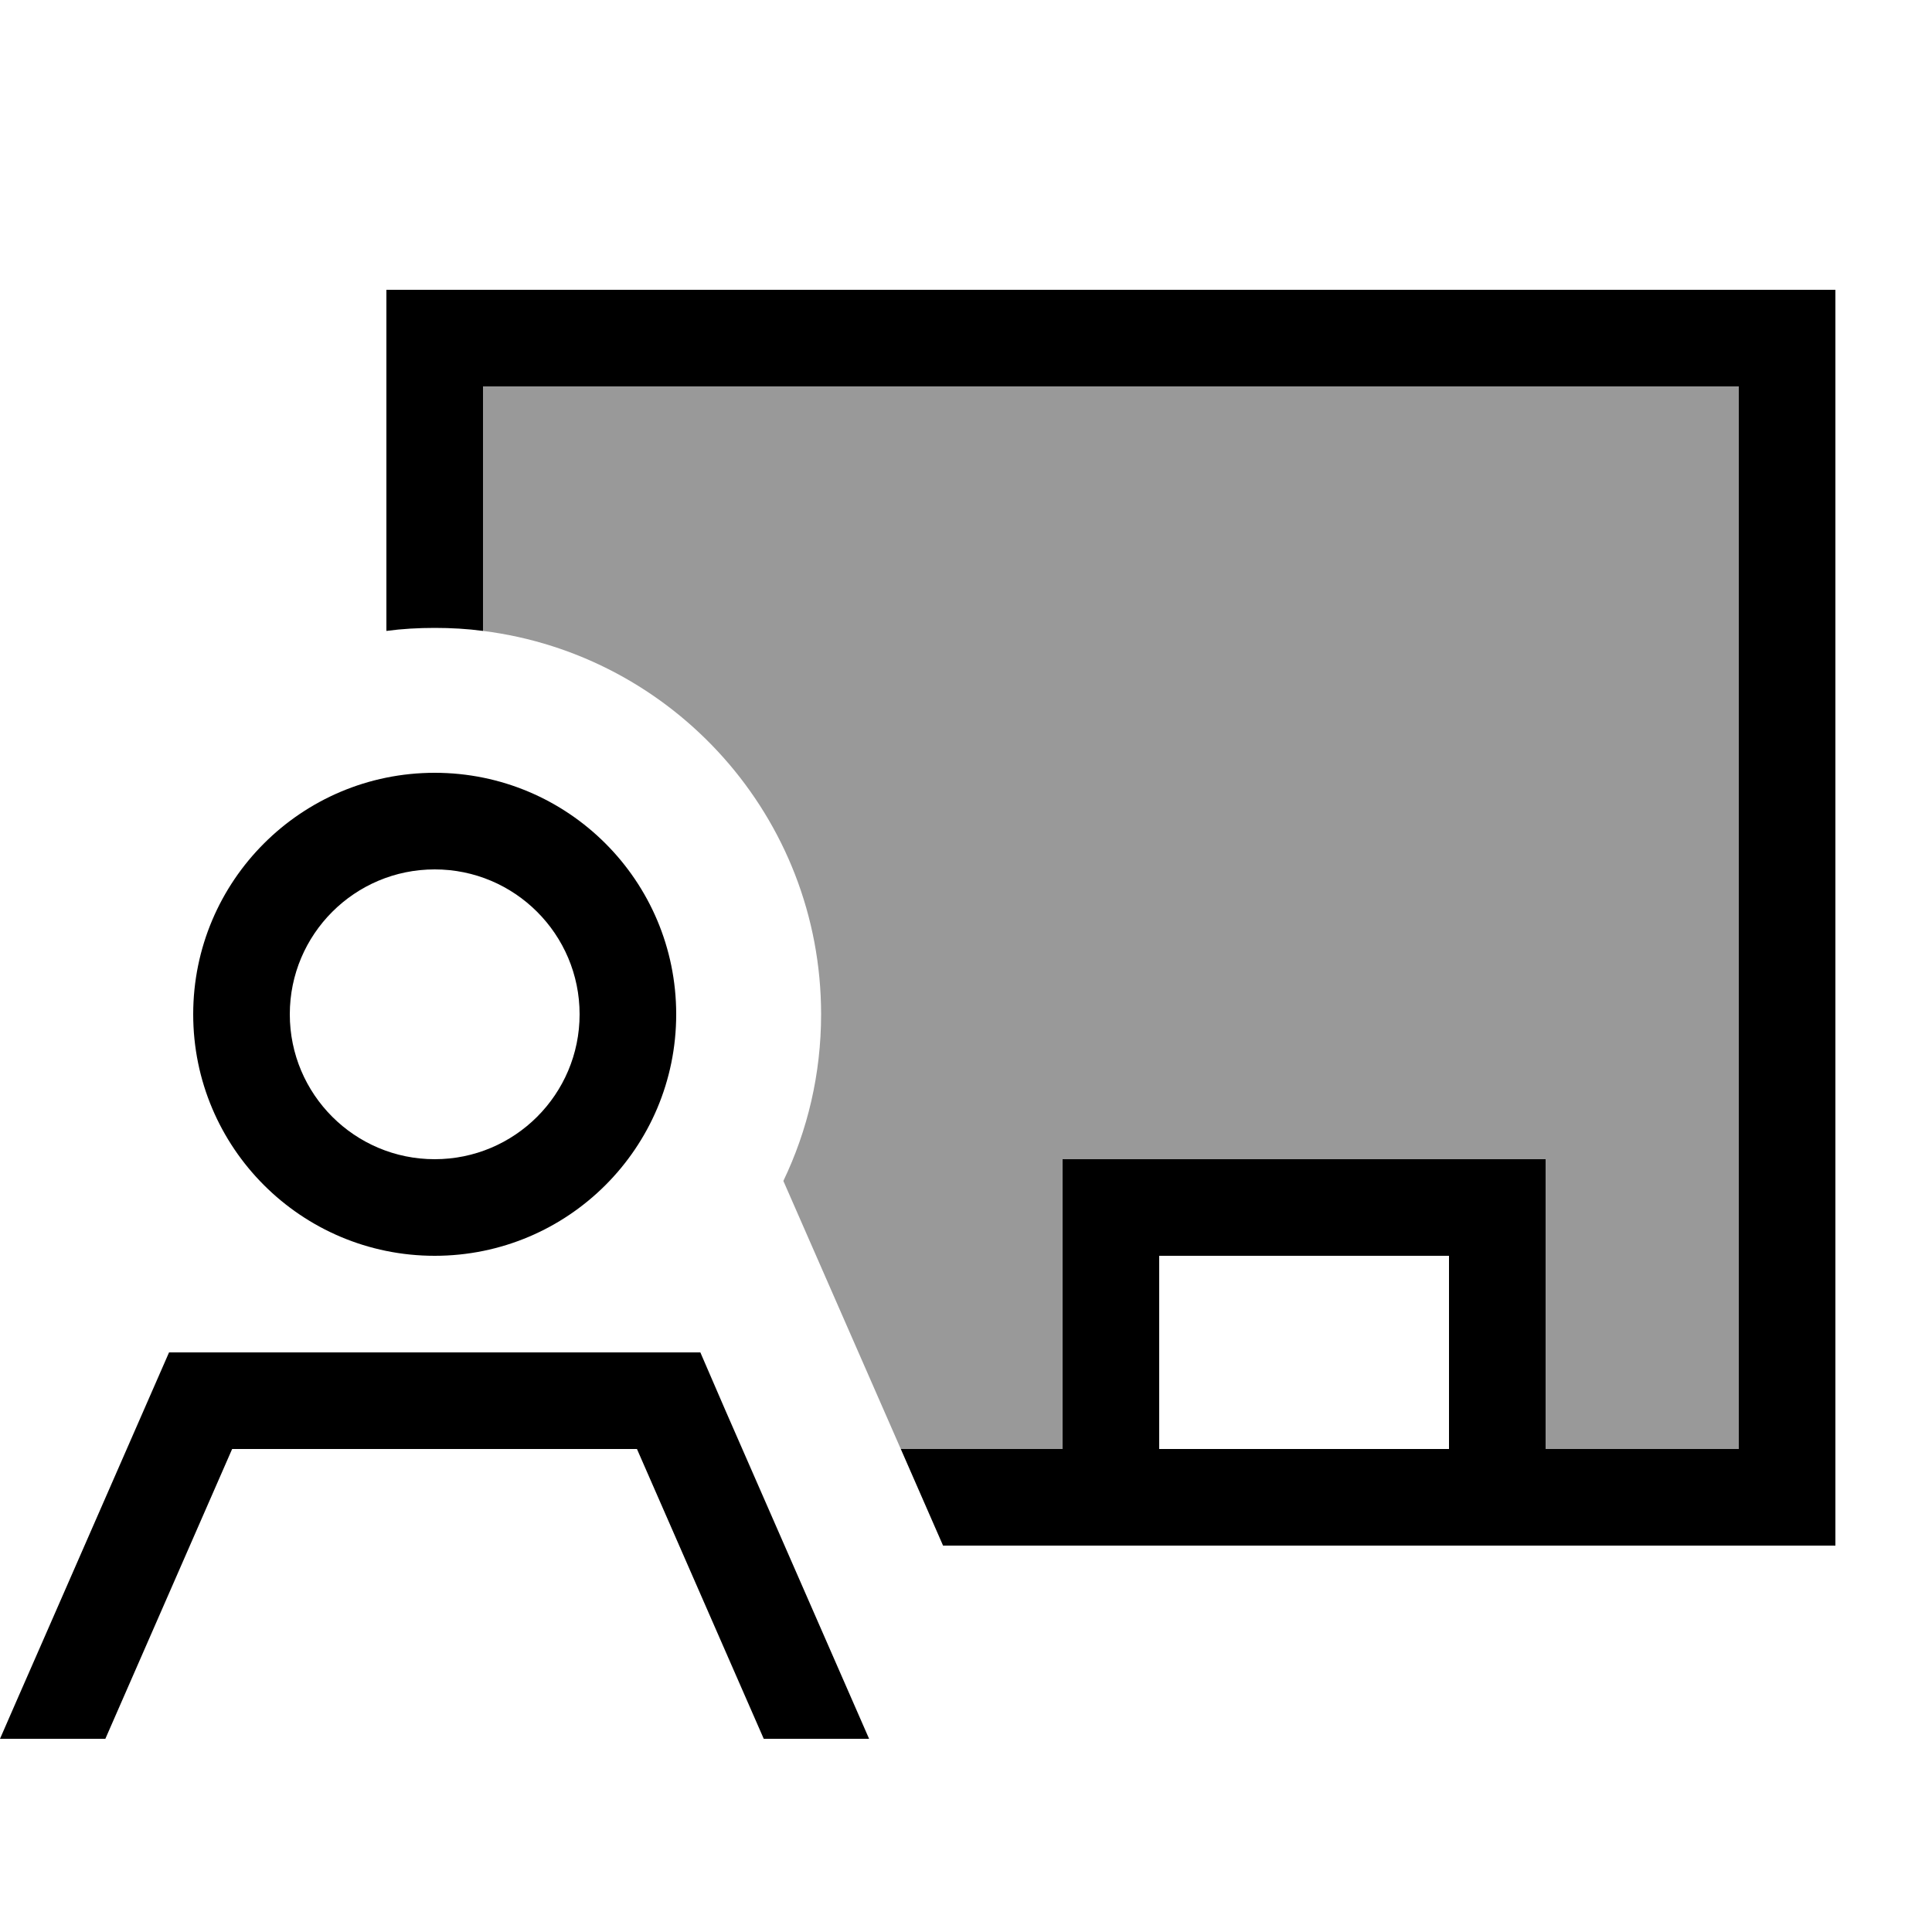
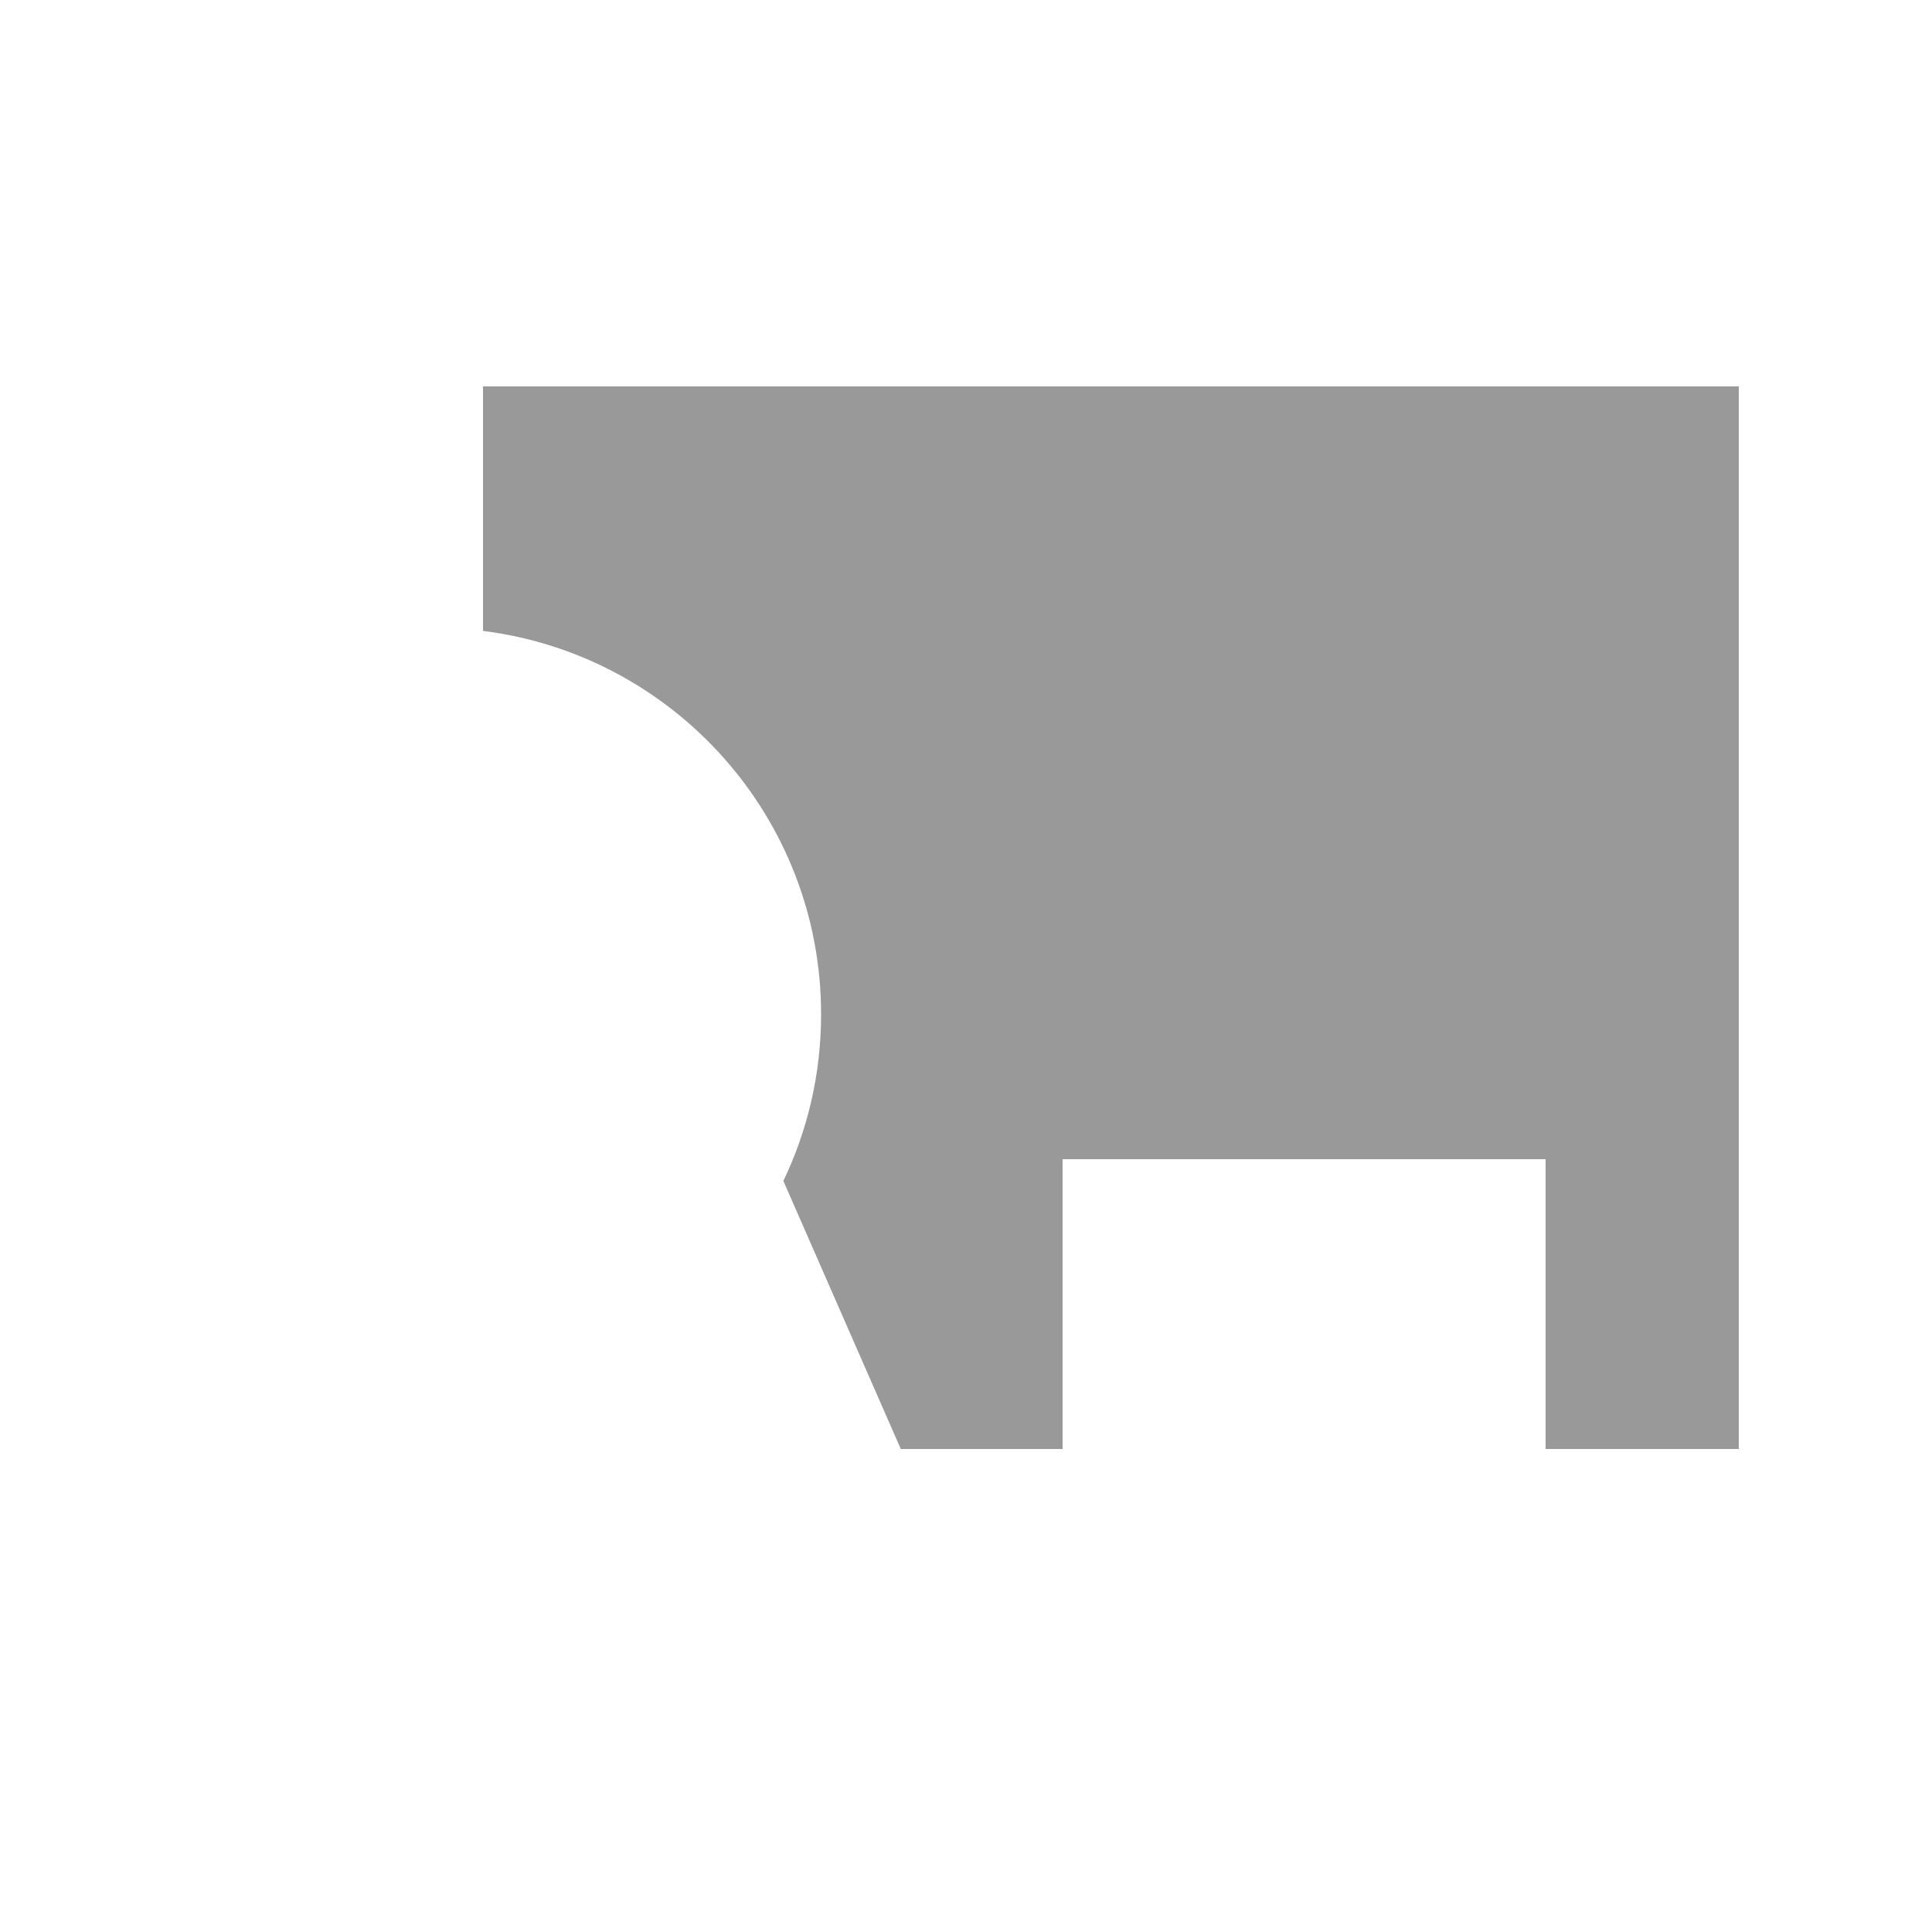
<svg xmlns="http://www.w3.org/2000/svg" viewBox="0 0 640 640">
  <path opacity=".4" fill="currentColor" d="M160 128L160 209C223.1 216.9 272 270.7 272 336C272 355.8 267.5 374.5 259.5 391.2C272.5 420.8 285.4 450.4 298.4 480L352 480L352 384L512 384L512 480L576 480L576 128L160 128z" />
-   <path fill="currentColor" d="M160 128L576 128L576 480L512 480L512 384L352 384L352 480L298.4 480L312.4 512L608 512L608 96L128 96L128 209C133.2 208.3 138.6 208 144 208C149.4 208 154.8 208.3 160 209L160 128zM384 480L384 416L480 416L480 480L384 480zM144 416C188.2 416 224 380.2 224 336C224 291.8 188.2 256 144 256C99.8 256 64 291.8 64 336C64 380.2 99.8 416 144 416zM76.9 480L211 480L253 576L287.9 576C284.6 568.5 264.6 522.7 240.3 467.2L232 448L56 448C54.6 451.2 40.6 483.2 14 544C7.9 557.8 3.3 568.5 0 576L34.9 576L76.9 480zM144 288C170.5 288 192 309.5 192 336C192 362.5 170.5 384 144 384C117.5 384 96 362.5 96 336C96 309.5 117.5 288 144 288z" />
</svg>